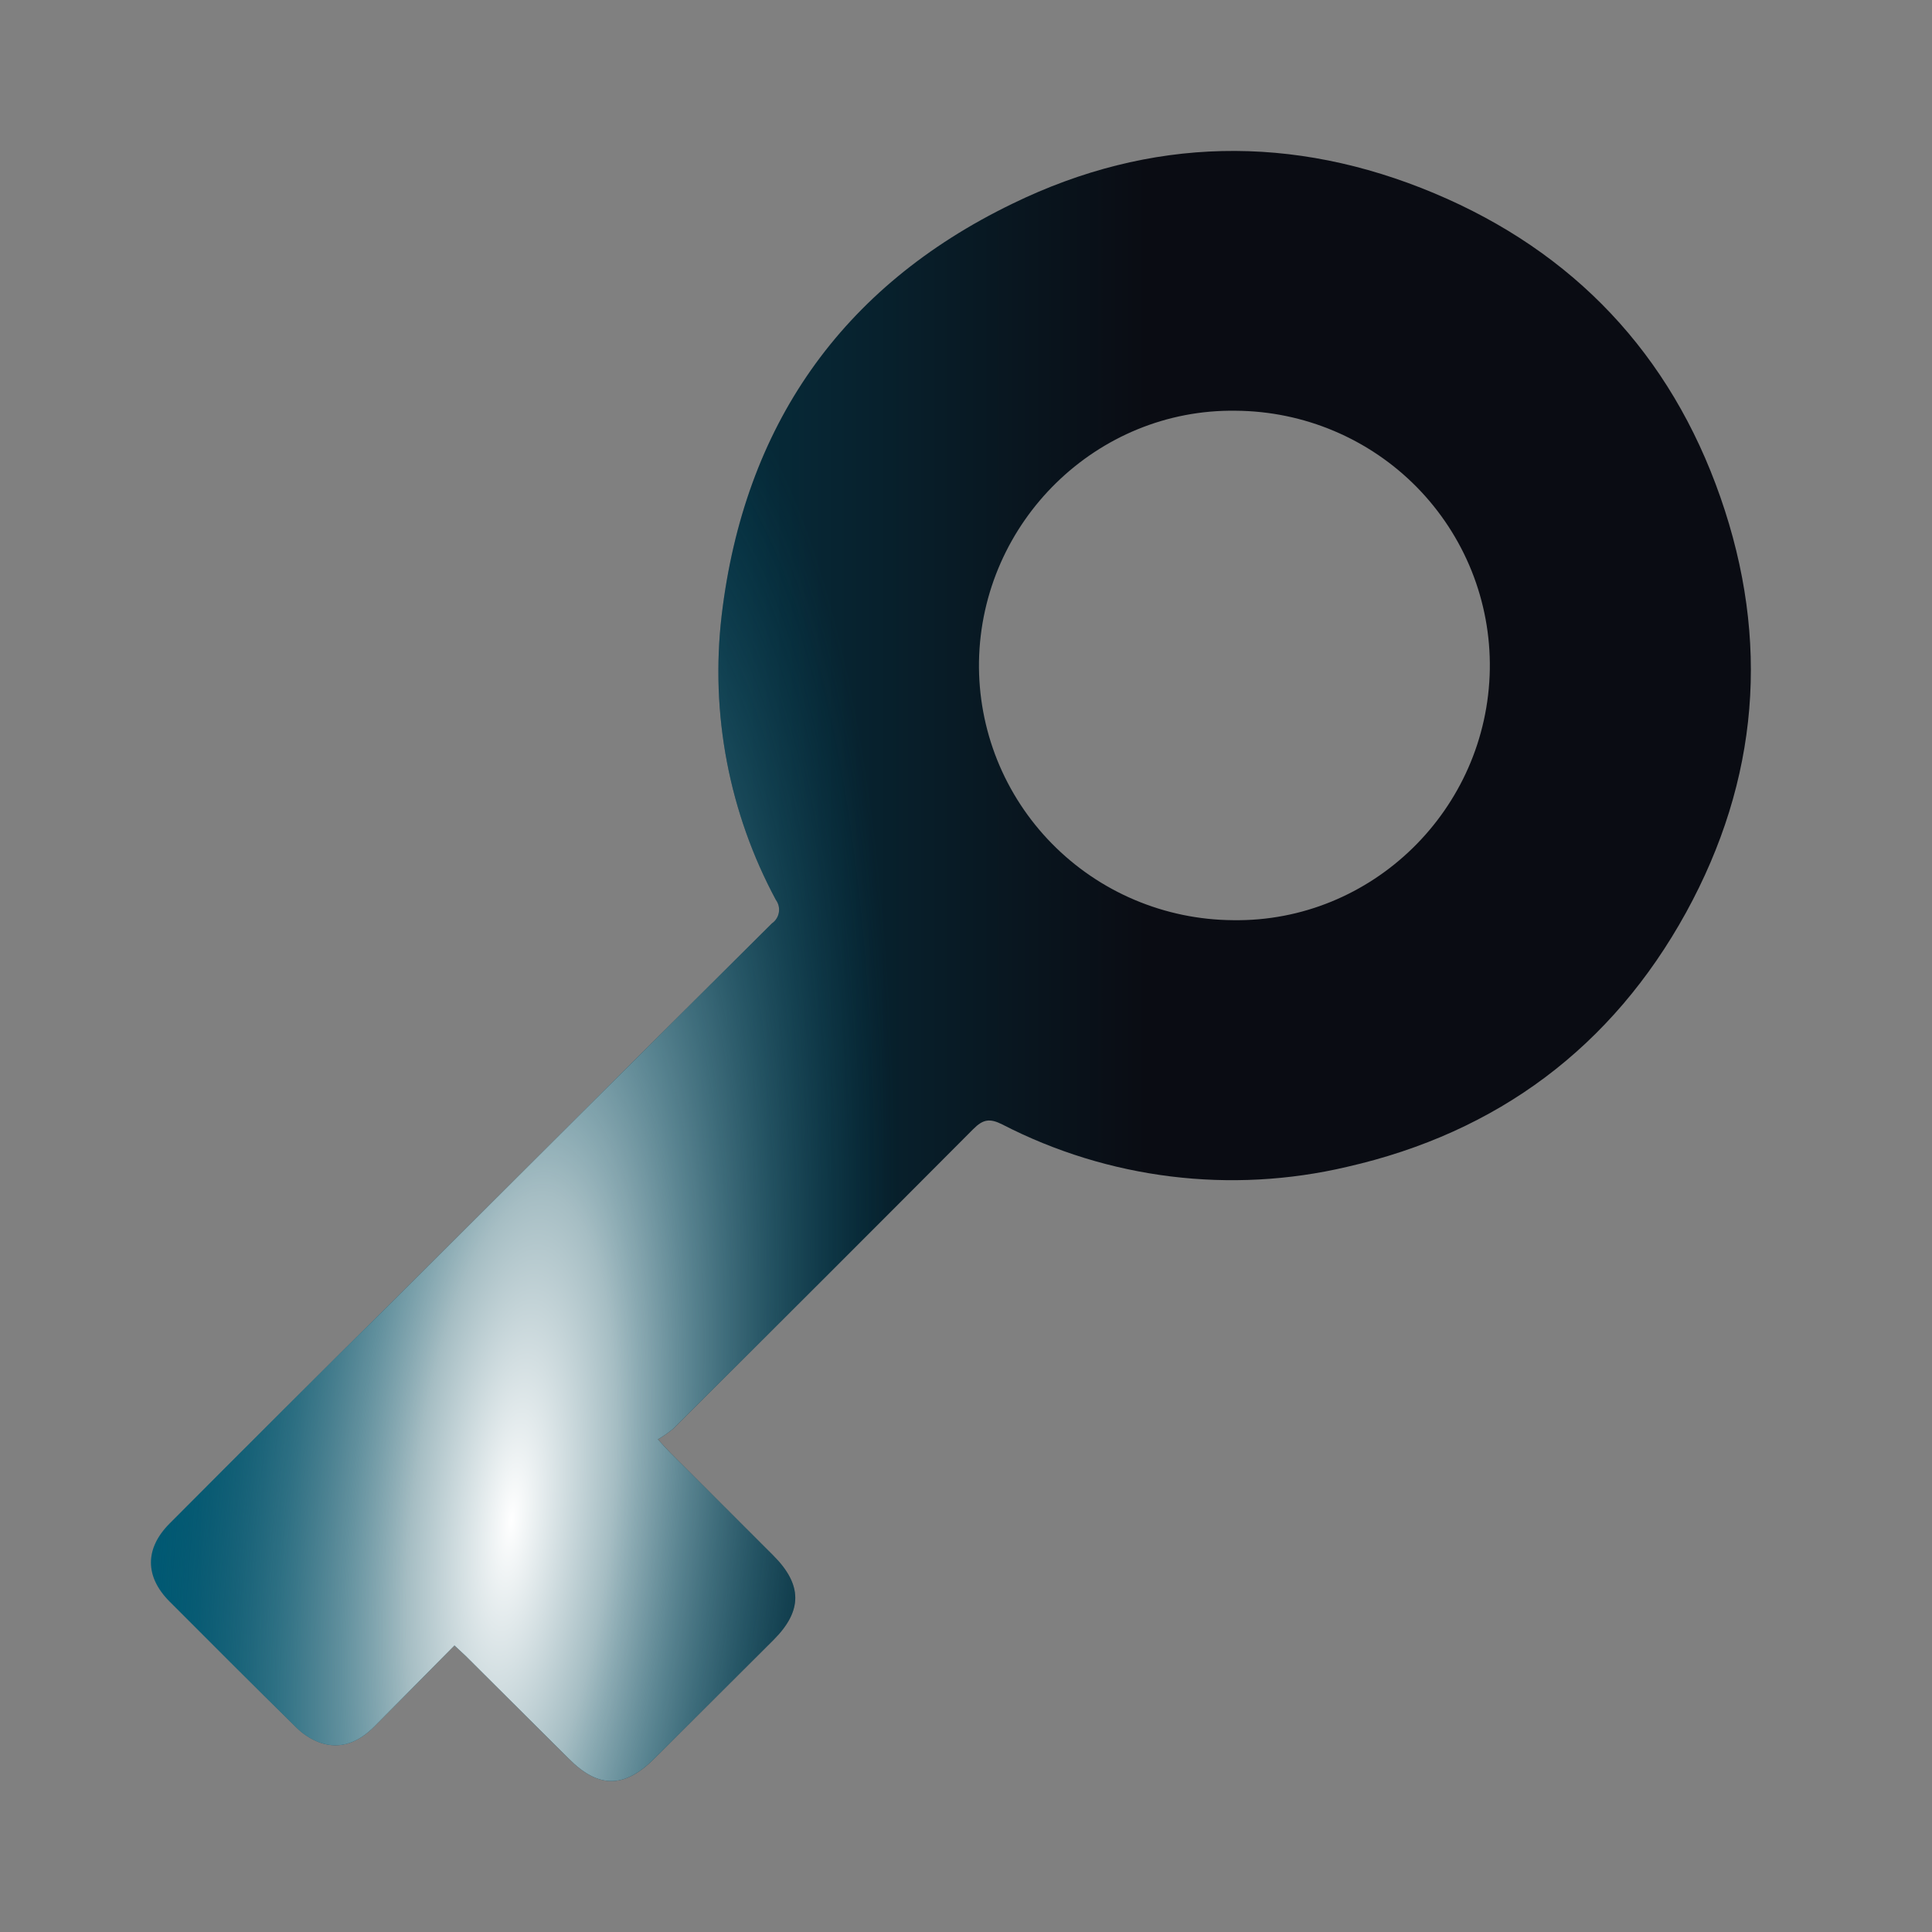
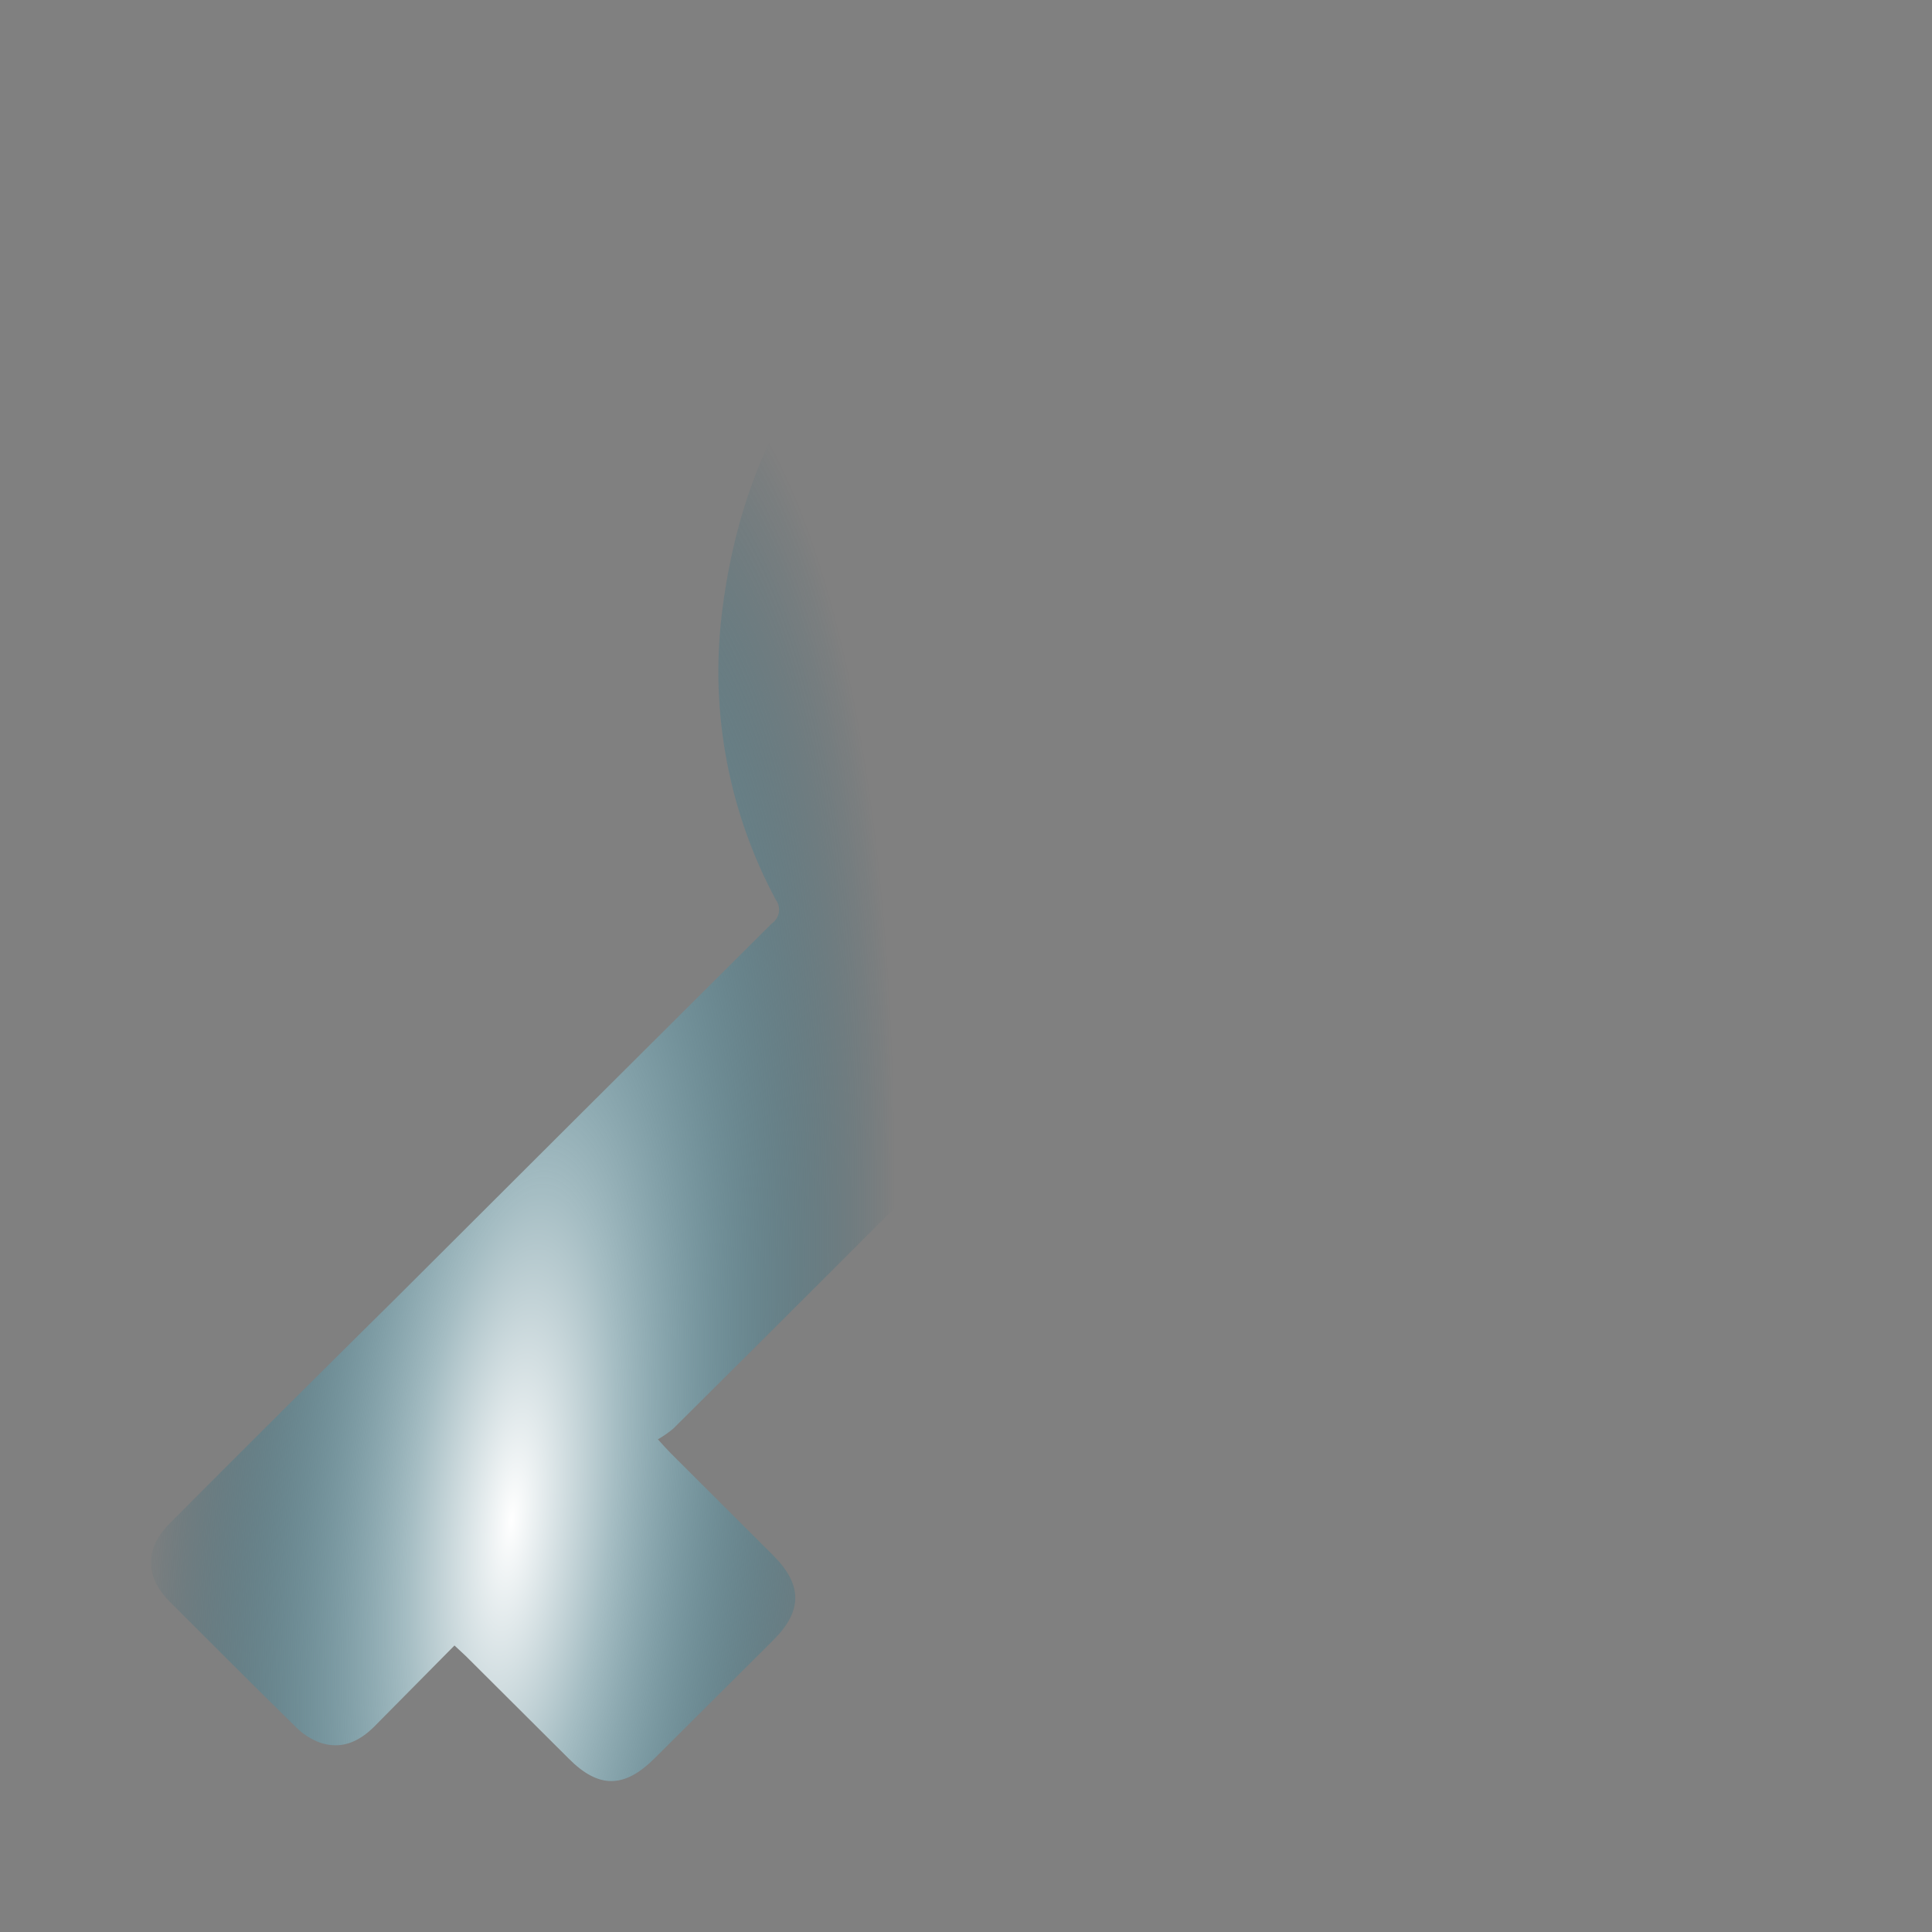
<svg xmlns="http://www.w3.org/2000/svg" width="64" height="64" viewBox="0 0 64 64" fill="none">
  <rect x="0" y="0" width="64" height="64" fill="#808080" stroke="none" />
-   <path d="M15.055 54.509L12.409 57.184C11.896 57.701 11.297 57.974 10.577 57.719C10.29 57.608 10.029 57.439 9.812 57.222C8.407 55.844 7.013 54.45 5.621 53.056C4.797 52.232 4.789 51.298 5.621 50.466C8.109 47.968 10.601 45.486 13.099 43.02C17.257 38.869 21.413 34.726 25.568 30.591C25.629 30.549 25.681 30.496 25.721 30.433C25.761 30.371 25.788 30.302 25.8 30.229C25.813 30.156 25.81 30.081 25.794 30.009C25.777 29.938 25.746 29.87 25.702 29.81C24.152 26.927 23.525 23.64 23.905 20.392C24.644 14.141 27.845 9.502 33.542 6.746C38.109 4.522 42.836 4.44 47.51 6.401C52.135 8.343 55.337 11.731 56.991 16.472C58.646 21.213 58.264 25.837 55.852 30.23C53.4 34.682 49.613 37.516 44.625 38.653C40.771 39.561 36.718 39.062 33.201 37.248C32.79 37.042 32.567 37.074 32.242 37.401C28.939 40.718 25.626 44.026 22.304 47.325C22.145 47.458 21.974 47.577 21.794 47.68C21.998 47.903 22.097 48.017 22.205 48.125C23.338 49.257 24.474 50.39 25.611 51.523C26.586 52.494 26.588 53.361 25.624 54.324L21.676 58.255C20.677 59.247 19.825 59.25 18.839 58.255L15.431 54.859C15.326 54.758 15.221 54.664 15.055 54.509ZM40.84 30.482C45.447 30.556 49.277 26.816 49.352 22.168C49.369 21.055 49.164 19.949 48.75 18.915C48.335 17.881 47.719 16.938 46.938 16.142C46.156 15.346 45.224 14.713 44.194 14.277C43.166 13.842 42.06 13.614 40.942 13.606C36.341 13.534 32.508 17.277 32.43 21.922C32.414 23.035 32.619 24.14 33.033 25.174C33.448 26.208 34.064 27.15 34.845 27.945C35.627 28.741 36.558 29.375 37.587 29.81C38.615 30.245 39.72 30.474 40.838 30.482H40.84Z" fill="url(#paint0_linear_10664_17688)" />
-   <path d="M15.055 54.509L12.409 57.184C11.896 57.701 11.297 57.974 10.577 57.719C10.29 57.608 10.029 57.439 9.812 57.222C8.407 55.844 7.013 54.45 5.621 53.056C4.797 52.232 4.789 51.298 5.621 50.466C8.109 47.968 10.601 45.486 13.099 43.02C17.257 38.869 21.413 34.726 25.568 30.591C25.629 30.549 25.681 30.496 25.721 30.433C25.761 30.371 25.788 30.302 25.8 30.229C25.813 30.156 25.81 30.081 25.794 30.009C25.777 29.938 25.746 29.87 25.702 29.81C24.152 26.927 23.525 23.64 23.905 20.392C24.644 14.141 27.845 9.502 33.542 6.746C38.109 4.522 42.836 4.44 47.51 6.401C52.135 8.343 55.337 11.731 56.991 16.472C58.646 21.213 58.264 25.837 55.852 30.23C53.4 34.682 49.613 37.516 44.625 38.653C40.771 39.561 36.718 39.062 33.201 37.248C32.79 37.042 32.567 37.074 32.242 37.401C28.939 40.718 25.626 44.026 22.304 47.325C22.145 47.458 21.974 47.577 21.794 47.68C21.998 47.903 22.097 48.017 22.205 48.125C23.338 49.257 24.474 50.39 25.611 51.523C26.586 52.494 26.588 53.361 25.624 54.324L21.676 58.255C20.677 59.247 19.825 59.25 18.839 58.255L15.431 54.859C15.326 54.758 15.221 54.664 15.055 54.509ZM40.84 30.482C45.447 30.556 49.277 26.816 49.352 22.168C49.369 21.055 49.164 19.949 48.75 18.915C48.335 17.881 47.719 16.938 46.938 16.142C46.156 15.346 45.224 14.713 44.194 14.277C43.166 13.842 42.06 13.614 40.942 13.606C36.341 13.534 32.508 17.277 32.43 21.922C32.414 23.035 32.619 24.14 33.033 25.174C33.448 26.208 34.064 27.15 34.845 27.945C35.627 28.741 36.558 29.375 37.587 29.81C38.615 30.245 39.72 30.474 40.838 30.482H40.84Z" fill="url(#paint1_radial_10664_17688)" />
+   <path d="M15.055 54.509L12.409 57.184C11.896 57.701 11.297 57.974 10.577 57.719C10.29 57.608 10.029 57.439 9.812 57.222C8.407 55.844 7.013 54.45 5.621 53.056C4.797 52.232 4.789 51.298 5.621 50.466C8.109 47.968 10.601 45.486 13.099 43.02C17.257 38.869 21.413 34.726 25.568 30.591C25.629 30.549 25.681 30.496 25.721 30.433C25.761 30.371 25.788 30.302 25.8 30.229C25.813 30.156 25.81 30.081 25.794 30.009C25.777 29.938 25.746 29.87 25.702 29.81C24.152 26.927 23.525 23.64 23.905 20.392C24.644 14.141 27.845 9.502 33.542 6.746C38.109 4.522 42.836 4.44 47.51 6.401C58.646 21.213 58.264 25.837 55.852 30.23C53.4 34.682 49.613 37.516 44.625 38.653C40.771 39.561 36.718 39.062 33.201 37.248C32.79 37.042 32.567 37.074 32.242 37.401C28.939 40.718 25.626 44.026 22.304 47.325C22.145 47.458 21.974 47.577 21.794 47.68C21.998 47.903 22.097 48.017 22.205 48.125C23.338 49.257 24.474 50.39 25.611 51.523C26.586 52.494 26.588 53.361 25.624 54.324L21.676 58.255C20.677 59.247 19.825 59.25 18.839 58.255L15.431 54.859C15.326 54.758 15.221 54.664 15.055 54.509ZM40.84 30.482C45.447 30.556 49.277 26.816 49.352 22.168C49.369 21.055 49.164 19.949 48.75 18.915C48.335 17.881 47.719 16.938 46.938 16.142C46.156 15.346 45.224 14.713 44.194 14.277C43.166 13.842 42.06 13.614 40.942 13.606C36.341 13.534 32.508 17.277 32.43 21.922C32.414 23.035 32.619 24.14 33.033 25.174C33.448 26.208 34.064 27.15 34.845 27.945C35.627 28.741 36.558 29.375 37.587 29.81C38.615 30.245 39.72 30.474 40.838 30.482H40.84Z" fill="url(#paint1_radial_10664_17688)" />
  <defs>
    <linearGradient id="paint0_linear_10664_17688" x1="5" y1="32" x2="58" y2="32" gradientUnits="userSpaceOnUse">
      <stop stop-color="#005973" />
      <stop offset="0.623" stop-color="#0A0C13" />
    </linearGradient>
    <radialGradient id="paint1_radial_10664_17688" cx="0" cy="0" r="1" gradientUnits="userSpaceOnUse" gradientTransform="translate(17 50.5) rotate(95.711) scale(40.2 12.06)">
      <stop stop-color="white" />
      <stop offset="0.274" stop-color="#A5BDC3" />
      <stop offset="1" stop-color="#005973" stop-opacity="0" />
    </radialGradient>
  </defs>
</svg>